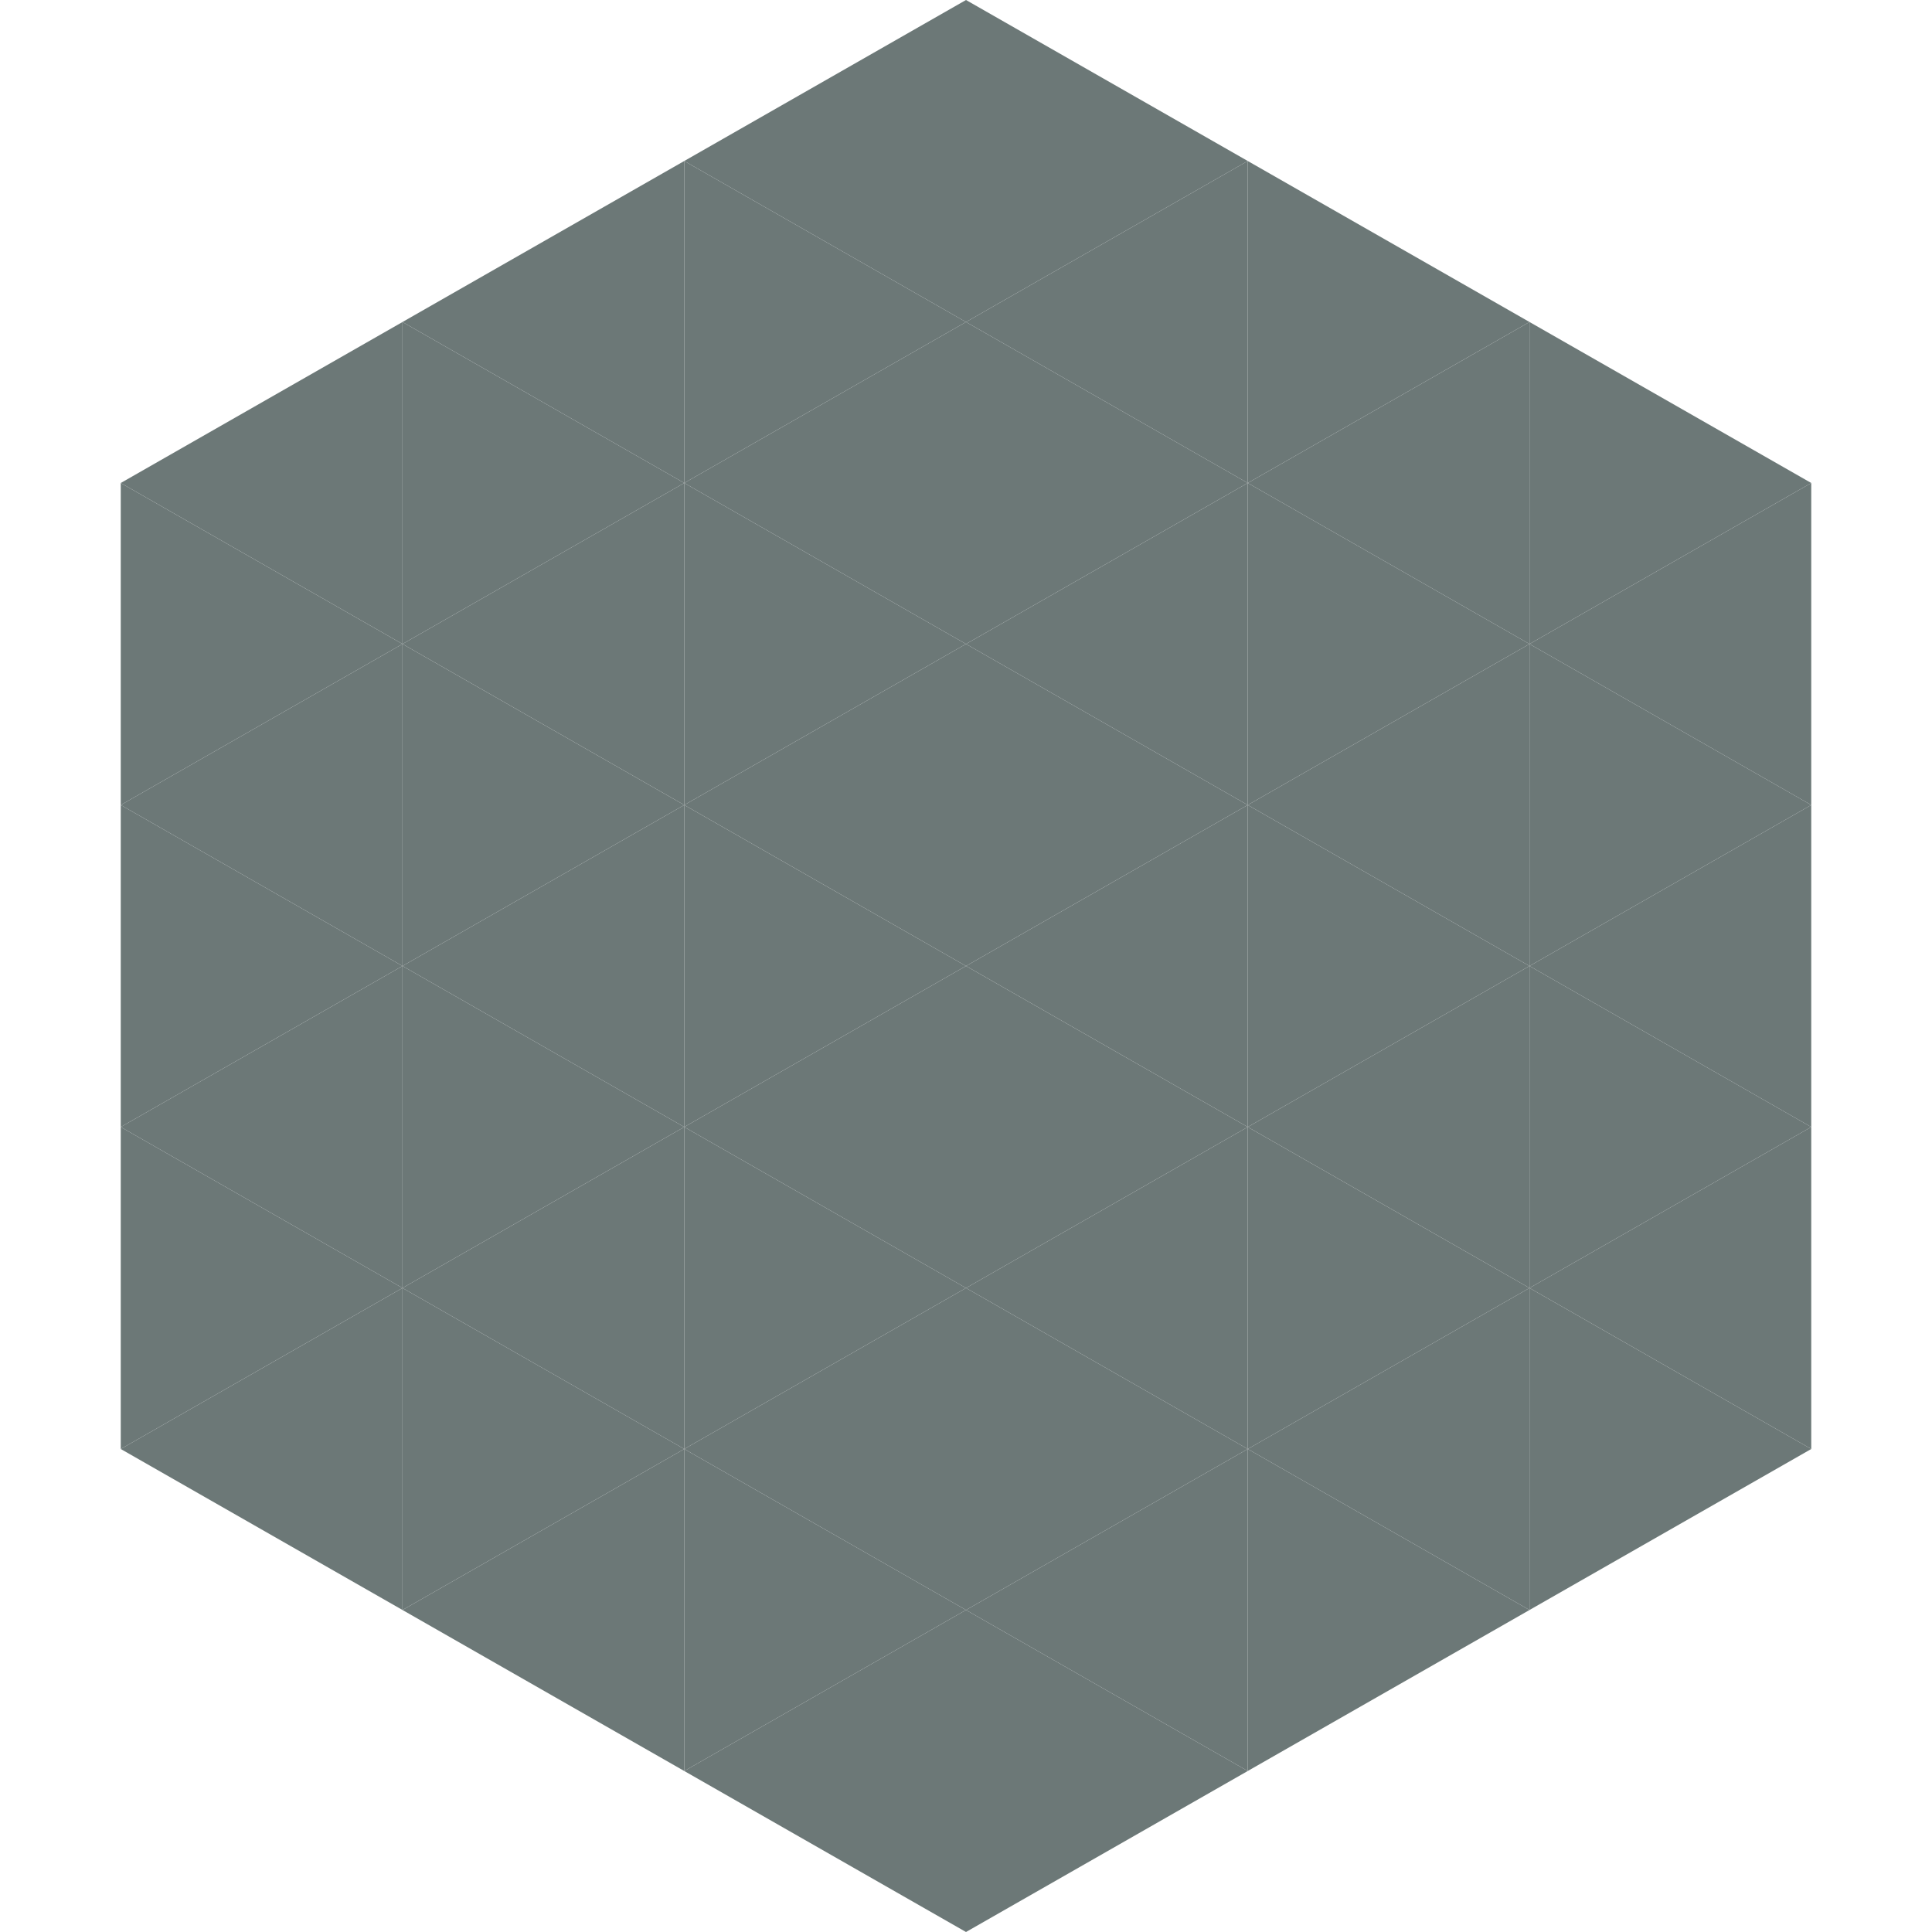
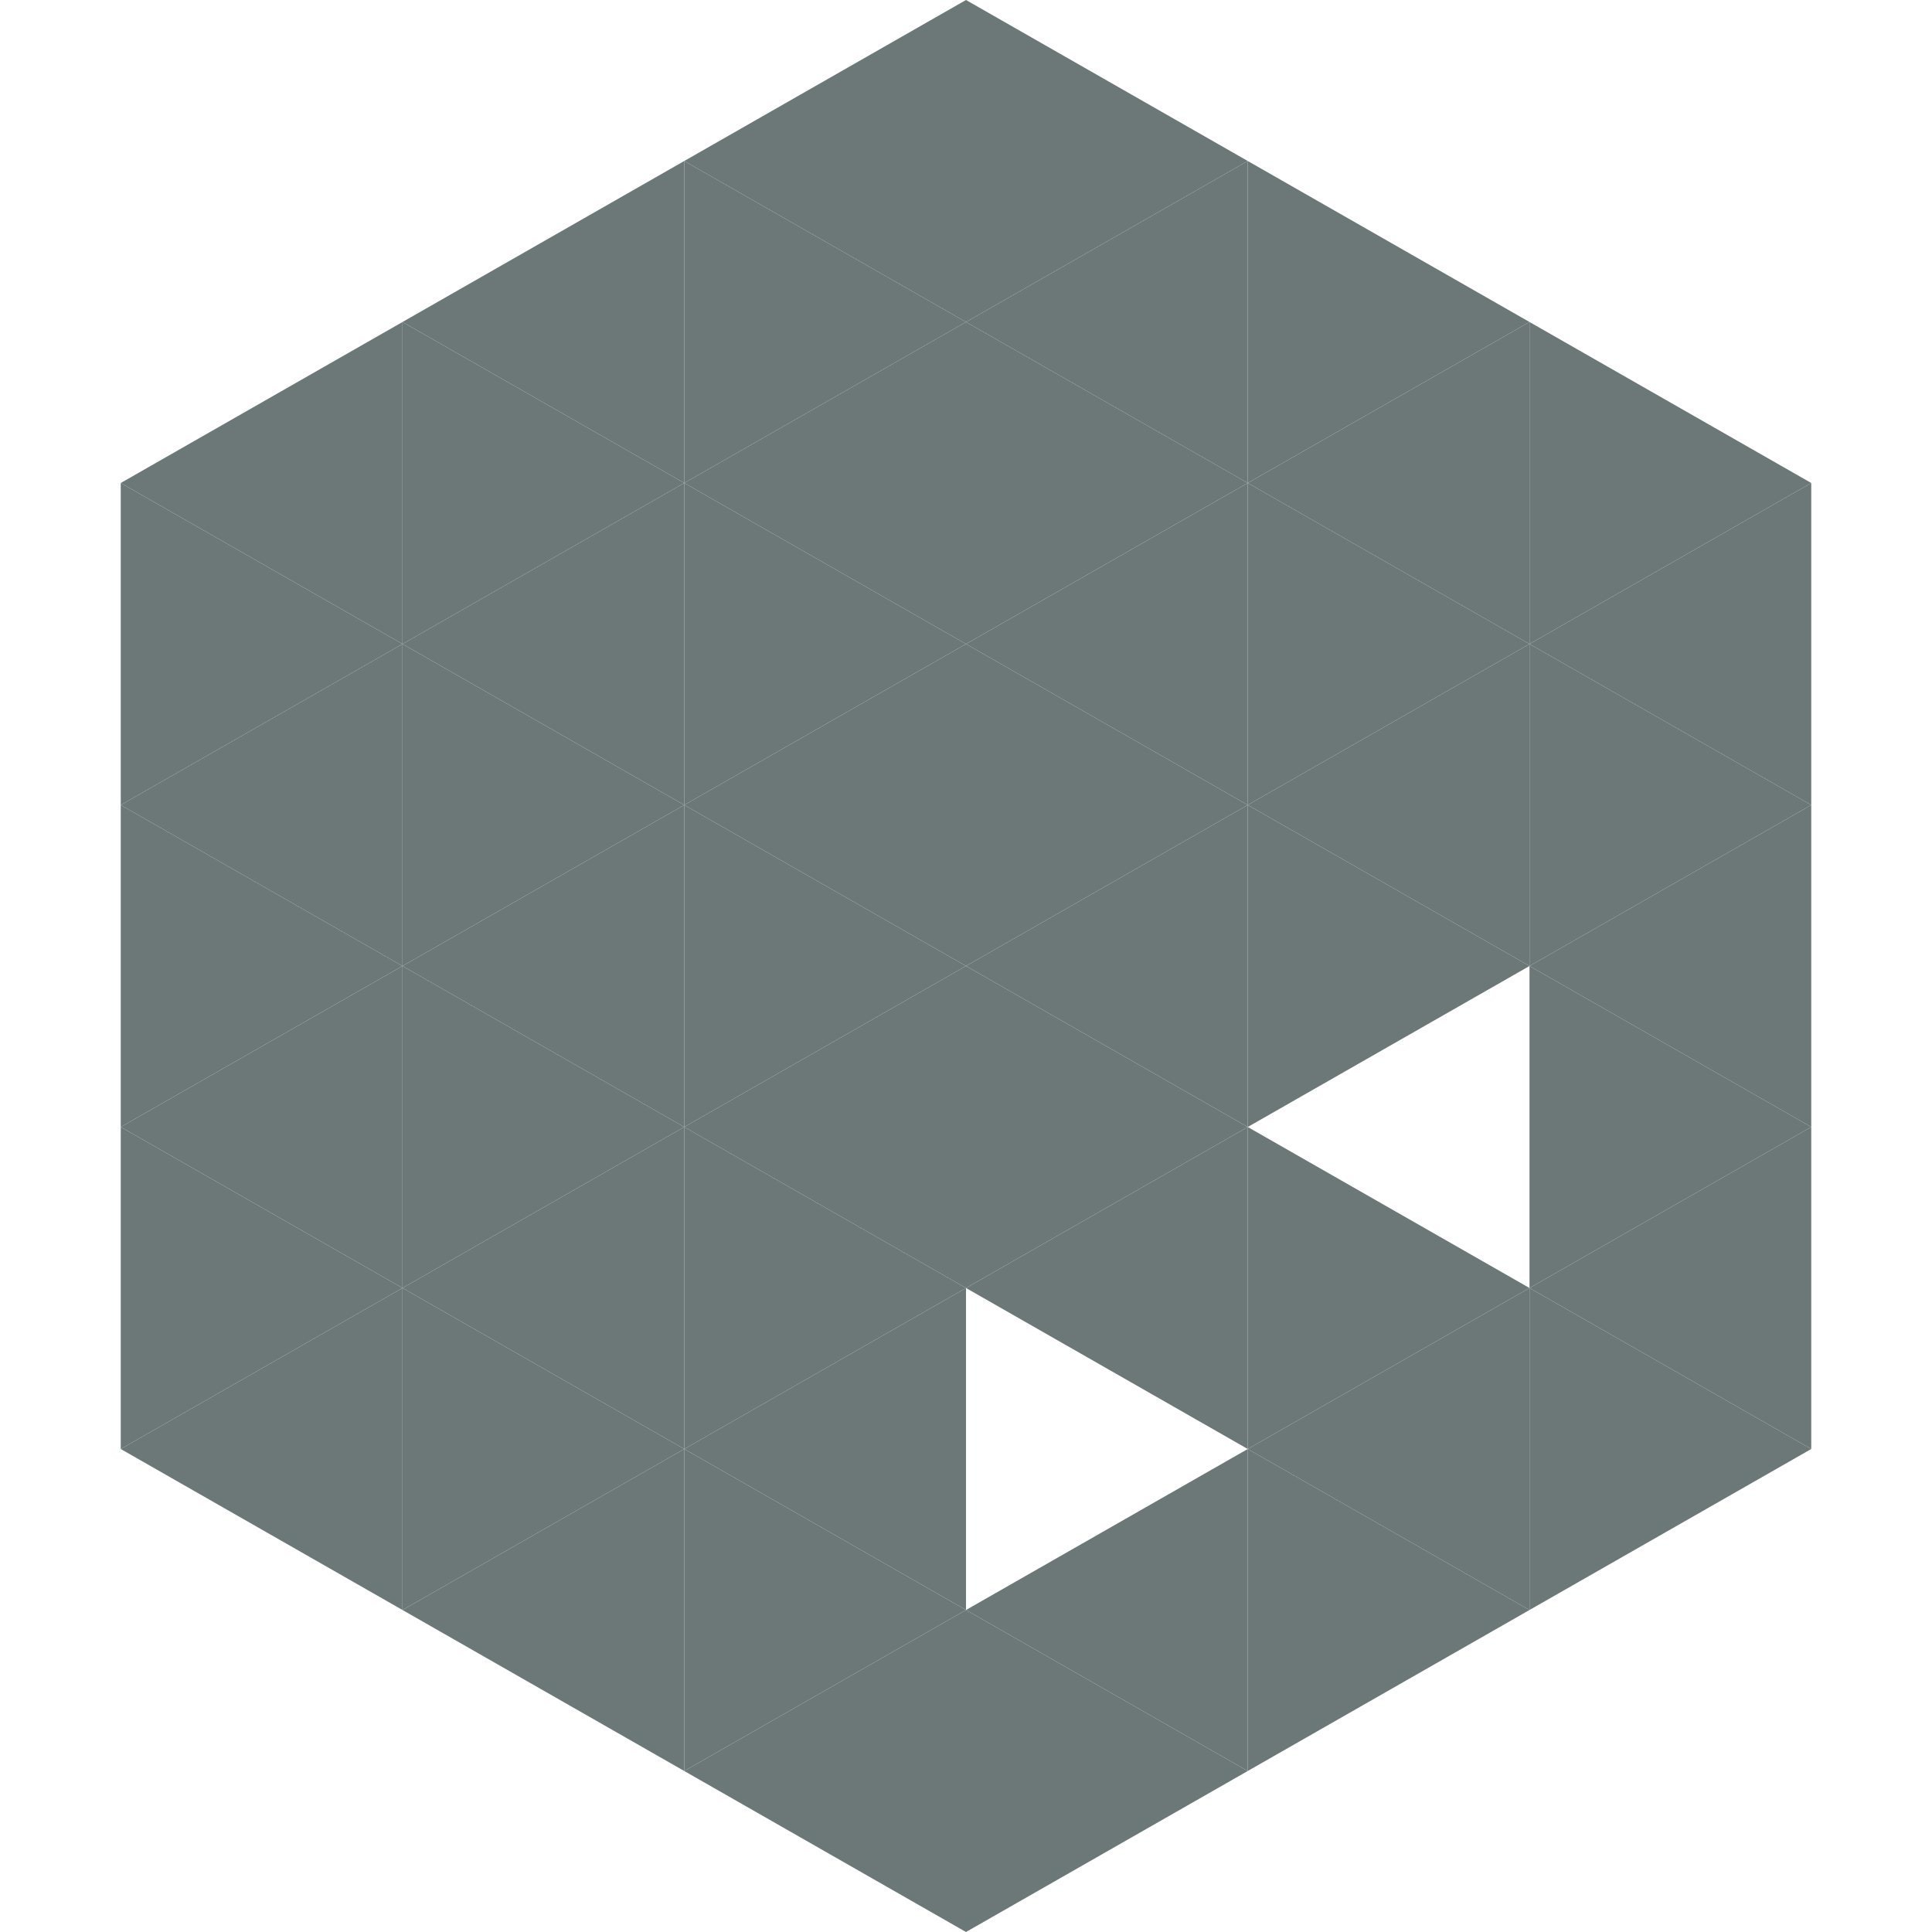
<svg xmlns="http://www.w3.org/2000/svg" width="240" height="240">
  <polygon points="50,40 15,60 50,80" style="fill:rgb(108,120,119)" />
  <polygon points="190,40 225,60 190,80" style="fill:rgb(108,120,119)" />
  <polygon points="15,60 50,80 15,100" style="fill:rgb(108,120,119)" />
  <polygon points="225,60 190,80 225,100" style="fill:rgb(108,120,119)" />
  <polygon points="50,80 15,100 50,120" style="fill:rgb(108,120,119)" />
  <polygon points="190,80 225,100 190,120" style="fill:rgb(108,120,119)" />
  <polygon points="15,100 50,120 15,140" style="fill:rgb(108,120,119)" />
  <polygon points="225,100 190,120 225,140" style="fill:rgb(108,120,119)" />
  <polygon points="50,120 15,140 50,160" style="fill:rgb(108,120,119)" />
  <polygon points="190,120 225,140 190,160" style="fill:rgb(108,120,119)" />
  <polygon points="15,140 50,160 15,180" style="fill:rgb(108,120,119)" />
  <polygon points="225,140 190,160 225,180" style="fill:rgb(108,120,119)" />
  <polygon points="50,160 15,180 50,200" style="fill:rgb(108,120,119)" />
  <polygon points="190,160 225,180 190,200" style="fill:rgb(108,120,119)" />
  <polygon points="15,180 50,200 15,220" style="fill:rgb(255,255,255); fill-opacity:0" />
  <polygon points="225,180 190,200 225,220" style="fill:rgb(255,255,255); fill-opacity:0" />
  <polygon points="50,0 85,20 50,40" style="fill:rgb(255,255,255); fill-opacity:0" />
  <polygon points="190,0 155,20 190,40" style="fill:rgb(255,255,255); fill-opacity:0" />
  <polygon points="85,20 50,40 85,60" style="fill:rgb(108,120,119)" />
  <polygon points="155,20 190,40 155,60" style="fill:rgb(108,120,119)" />
  <polygon points="50,40 85,60 50,80" style="fill:rgb(108,120,119)" />
  <polygon points="190,40 155,60 190,80" style="fill:rgb(108,120,119)" />
  <polygon points="85,60 50,80 85,100" style="fill:rgb(108,120,119)" />
  <polygon points="155,60 190,80 155,100" style="fill:rgb(108,120,119)" />
  <polygon points="50,80 85,100 50,120" style="fill:rgb(108,120,119)" />
  <polygon points="190,80 155,100 190,120" style="fill:rgb(108,120,119)" />
  <polygon points="85,100 50,120 85,140" style="fill:rgb(108,120,119)" />
  <polygon points="155,100 190,120 155,140" style="fill:rgb(108,120,119)" />
  <polygon points="50,120 85,140 50,160" style="fill:rgb(108,120,119)" />
-   <polygon points="190,120 155,140 190,160" style="fill:rgb(108,120,119)" />
  <polygon points="85,140 50,160 85,180" style="fill:rgb(108,120,119)" />
  <polygon points="155,140 190,160 155,180" style="fill:rgb(108,120,119)" />
  <polygon points="50,160 85,180 50,200" style="fill:rgb(108,120,119)" />
  <polygon points="190,160 155,180 190,200" style="fill:rgb(108,120,119)" />
  <polygon points="85,180 50,200 85,220" style="fill:rgb(108,120,119)" />
  <polygon points="155,180 190,200 155,220" style="fill:rgb(108,120,119)" />
  <polygon points="120,0 85,20 120,40" style="fill:rgb(108,120,119)" />
  <polygon points="120,0 155,20 120,40" style="fill:rgb(108,120,119)" />
  <polygon points="85,20 120,40 85,60" style="fill:rgb(108,120,119)" />
  <polygon points="155,20 120,40 155,60" style="fill:rgb(108,120,119)" />
  <polygon points="120,40 85,60 120,80" style="fill:rgb(108,120,119)" />
  <polygon points="120,40 155,60 120,80" style="fill:rgb(108,120,119)" />
  <polygon points="85,60 120,80 85,100" style="fill:rgb(108,120,119)" />
  <polygon points="155,60 120,80 155,100" style="fill:rgb(108,120,119)" />
  <polygon points="120,80 85,100 120,120" style="fill:rgb(108,120,119)" />
  <polygon points="120,80 155,100 120,120" style="fill:rgb(108,120,119)" />
  <polygon points="85,100 120,120 85,140" style="fill:rgb(108,120,119)" />
  <polygon points="155,100 120,120 155,140" style="fill:rgb(108,120,119)" />
  <polygon points="120,120 85,140 120,160" style="fill:rgb(108,120,119)" />
  <polygon points="120,120 155,140 120,160" style="fill:rgb(108,120,119)" />
  <polygon points="85,140 120,160 85,180" style="fill:rgb(108,120,119)" />
  <polygon points="155,140 120,160 155,180" style="fill:rgb(108,120,119)" />
  <polygon points="120,160 85,180 120,200" style="fill:rgb(108,120,119)" />
-   <polygon points="120,160 155,180 120,200" style="fill:rgb(108,120,119)" />
  <polygon points="85,180 120,200 85,220" style="fill:rgb(108,120,119)" />
  <polygon points="155,180 120,200 155,220" style="fill:rgb(108,120,119)" />
  <polygon points="120,200 85,220 120,240" style="fill:rgb(108,120,119)" />
  <polygon points="120,200 155,220 120,240" style="fill:rgb(108,120,119)" />
  <polygon points="85,220 120,240 85,260" style="fill:rgb(255,255,255); fill-opacity:0" />
  <polygon points="155,220 120,240 155,260" style="fill:rgb(255,255,255); fill-opacity:0" />
</svg>